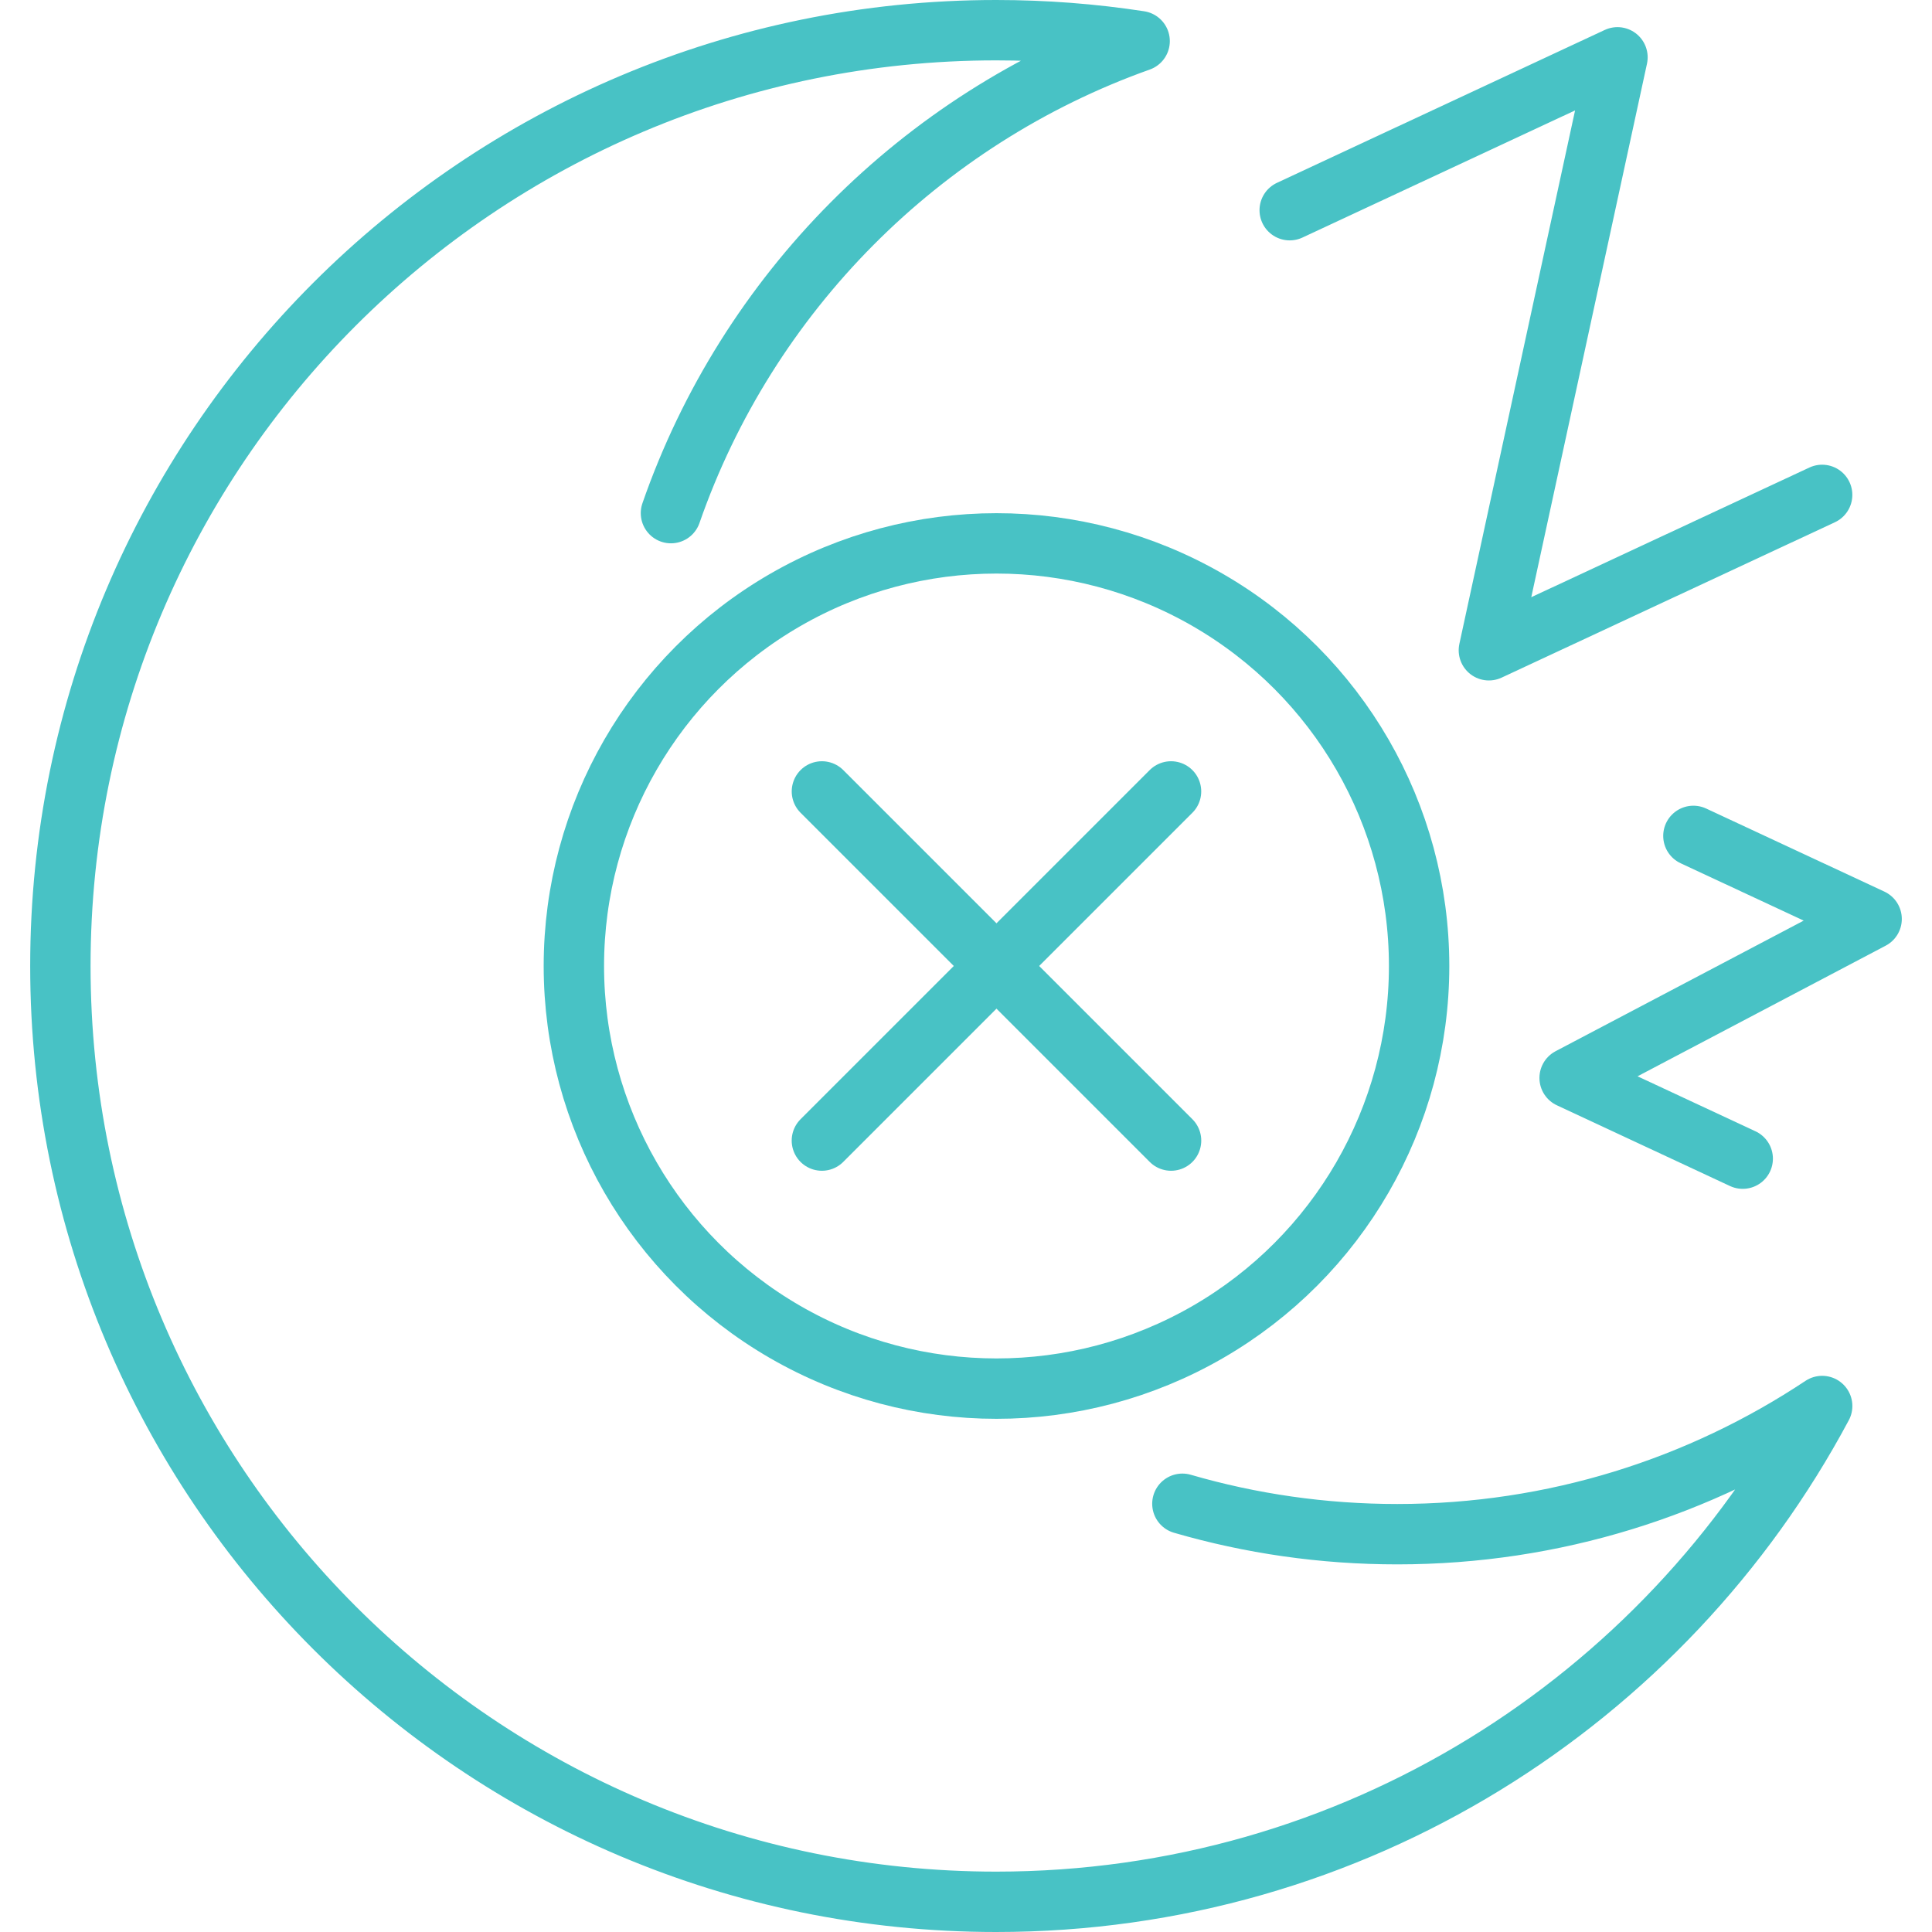
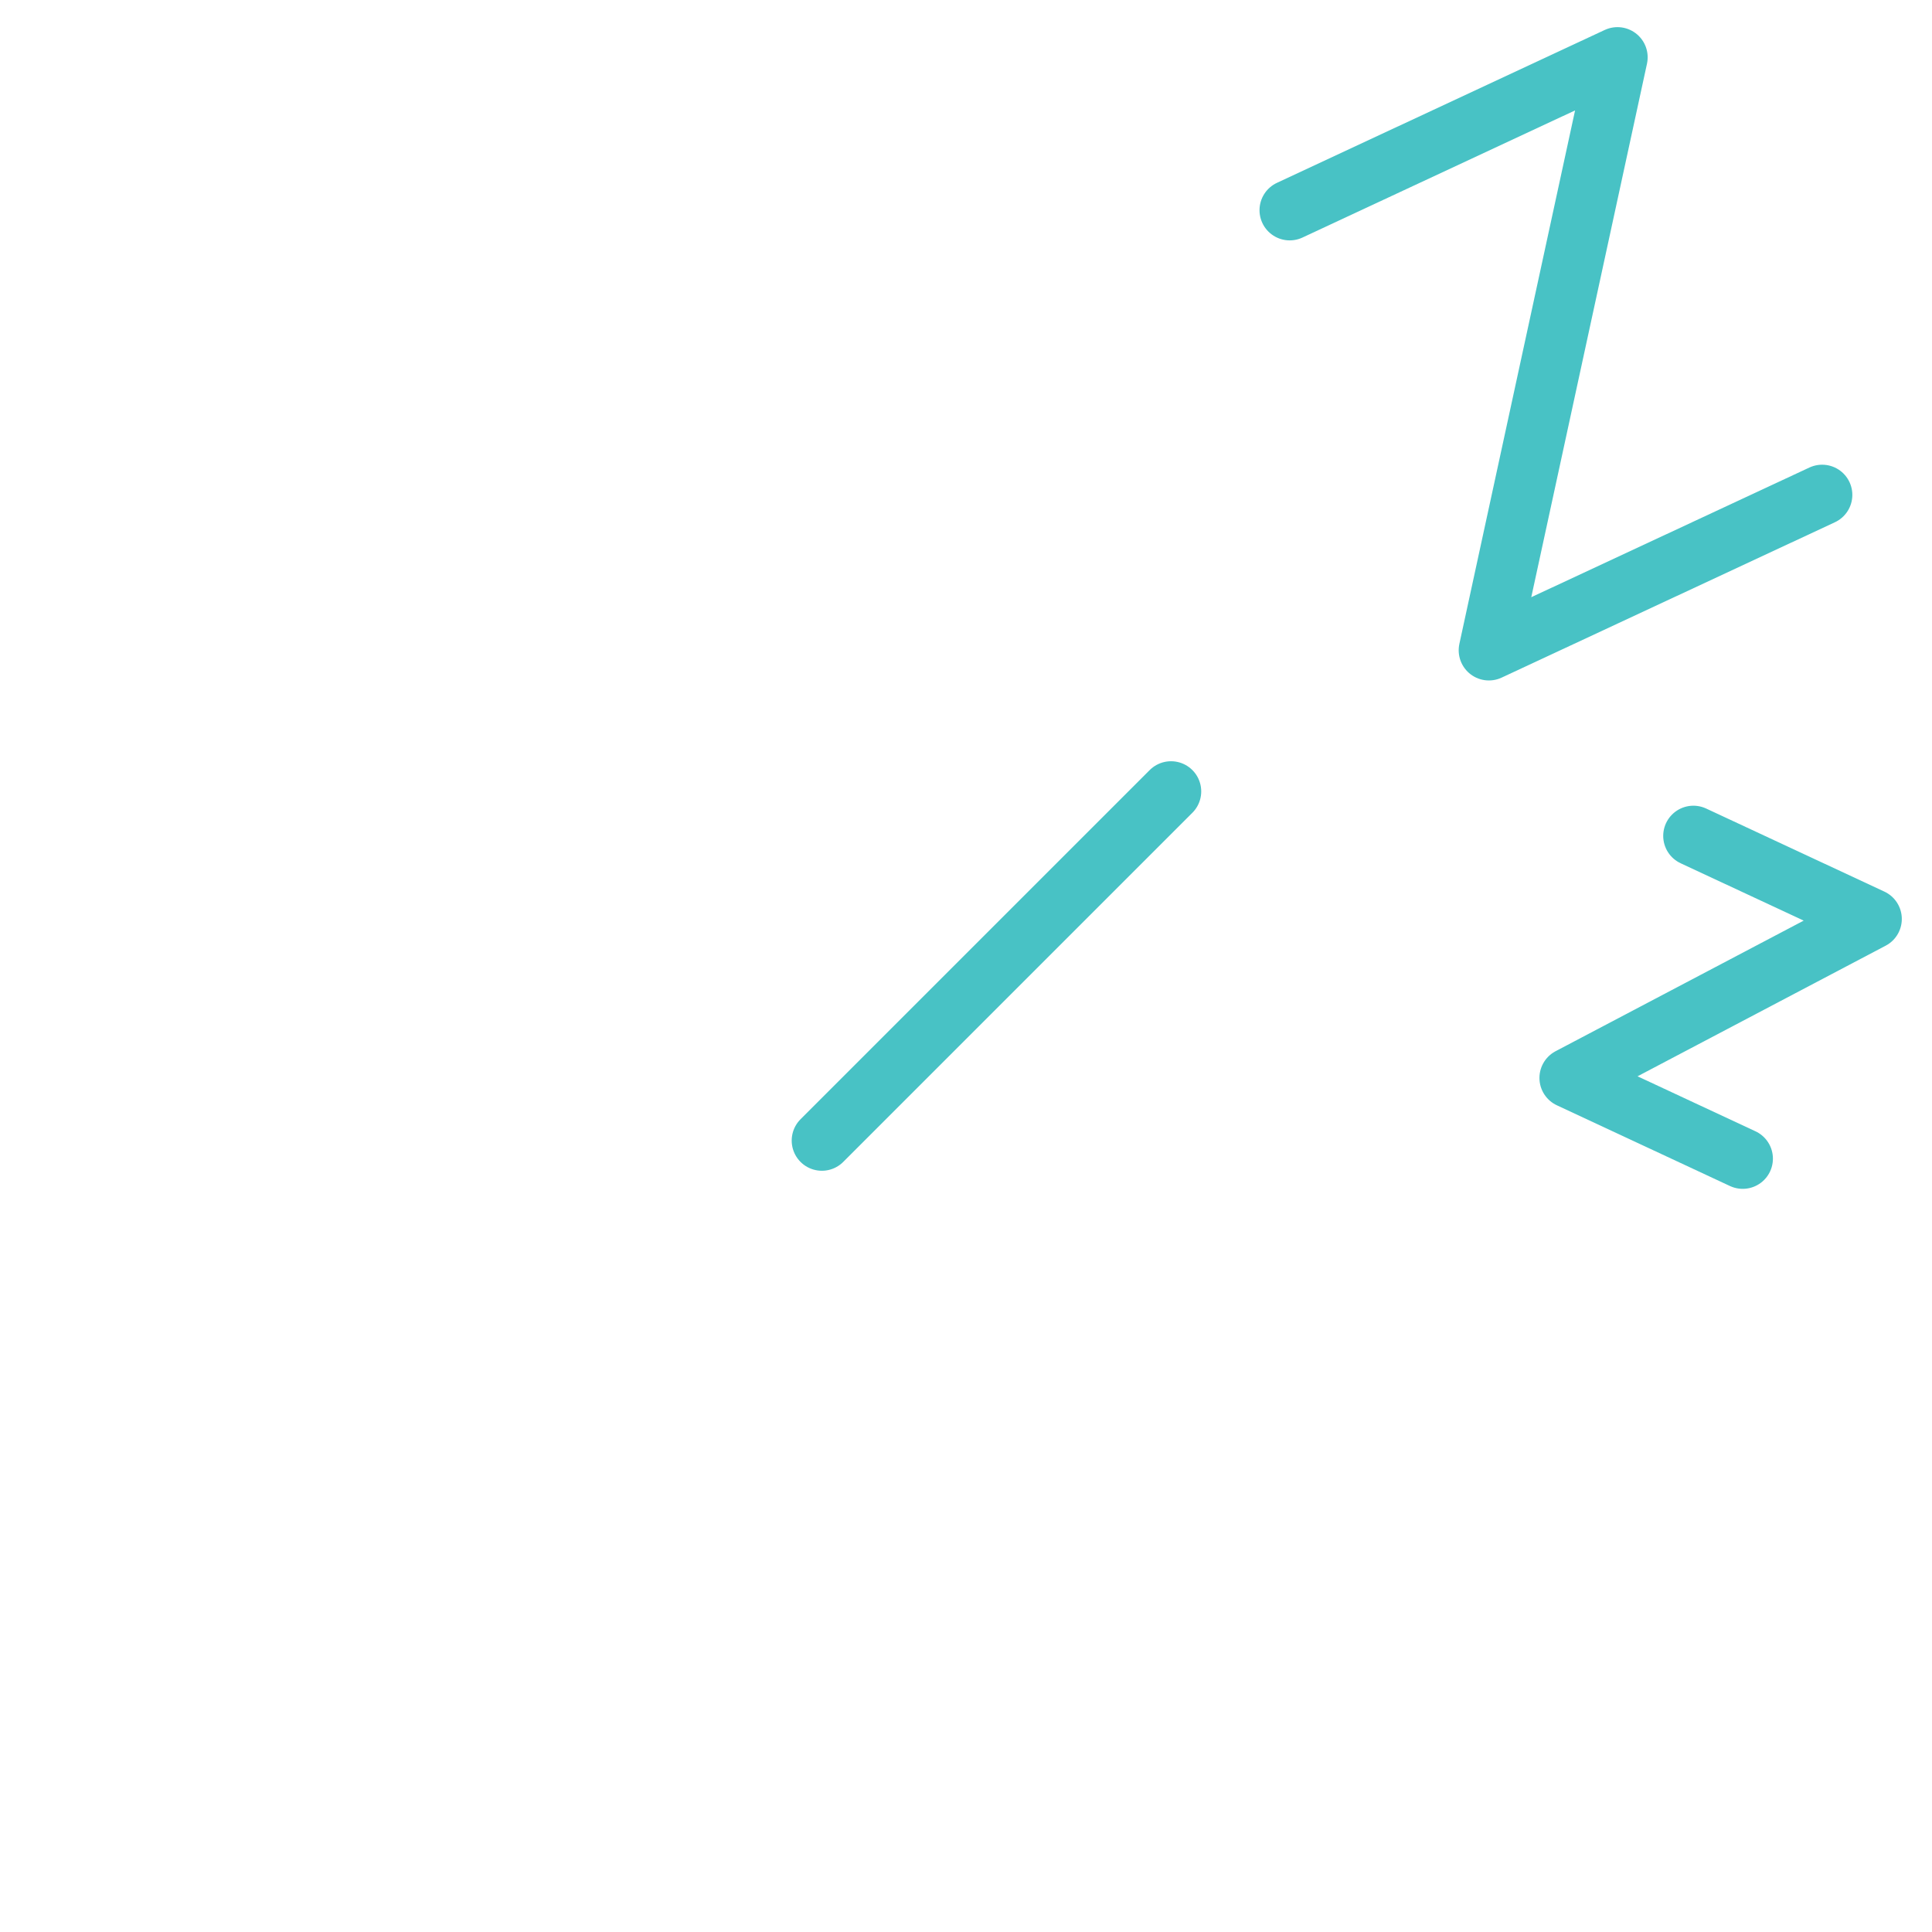
<svg xmlns="http://www.w3.org/2000/svg" viewBox="0 0 64 64" id="New_Icons">
  <defs>
    <style>
      .cls-1 {
        fill: none;
        stroke: #48c2c5;
        stroke-linecap: round;
        stroke-linejoin: round;
        stroke-width: 2px;
      }
    </style>
  </defs>
-   <path d="M22.226,16.998c2.53-7.278,8.27-13.054,15.526-15.636-1.548-.238-3.136-.362-4.752-.362C15.88,1,2,14.878,2,32s13.88,31,31,31c11.85,0,22.144-6.652,27.362-16.424-4.034,2.68-8.872,4.246-14.076,4.246-2.47,0-4.86-.352-7.118-1.008" class="cls-1" />
  <polyline points="42.723 6.963 53.581 1.899 49.321 21.541 60.361 16.394" class="cls-1" />
  <polyline points="56.096 27.69 62 30.442 51.996 35.708 57.73 38.382" class="cls-1" />
-   <circle r="14" cy="32" cx="33.01" class="cls-1" />
-   <line y2="37.783" x2="38.793" y1="26.217" x1="27.227" class="cls-1" />
  <line y2="37.783" x2="27.226" y1="26.217" x1="38.792" class="cls-1" />
</svg>